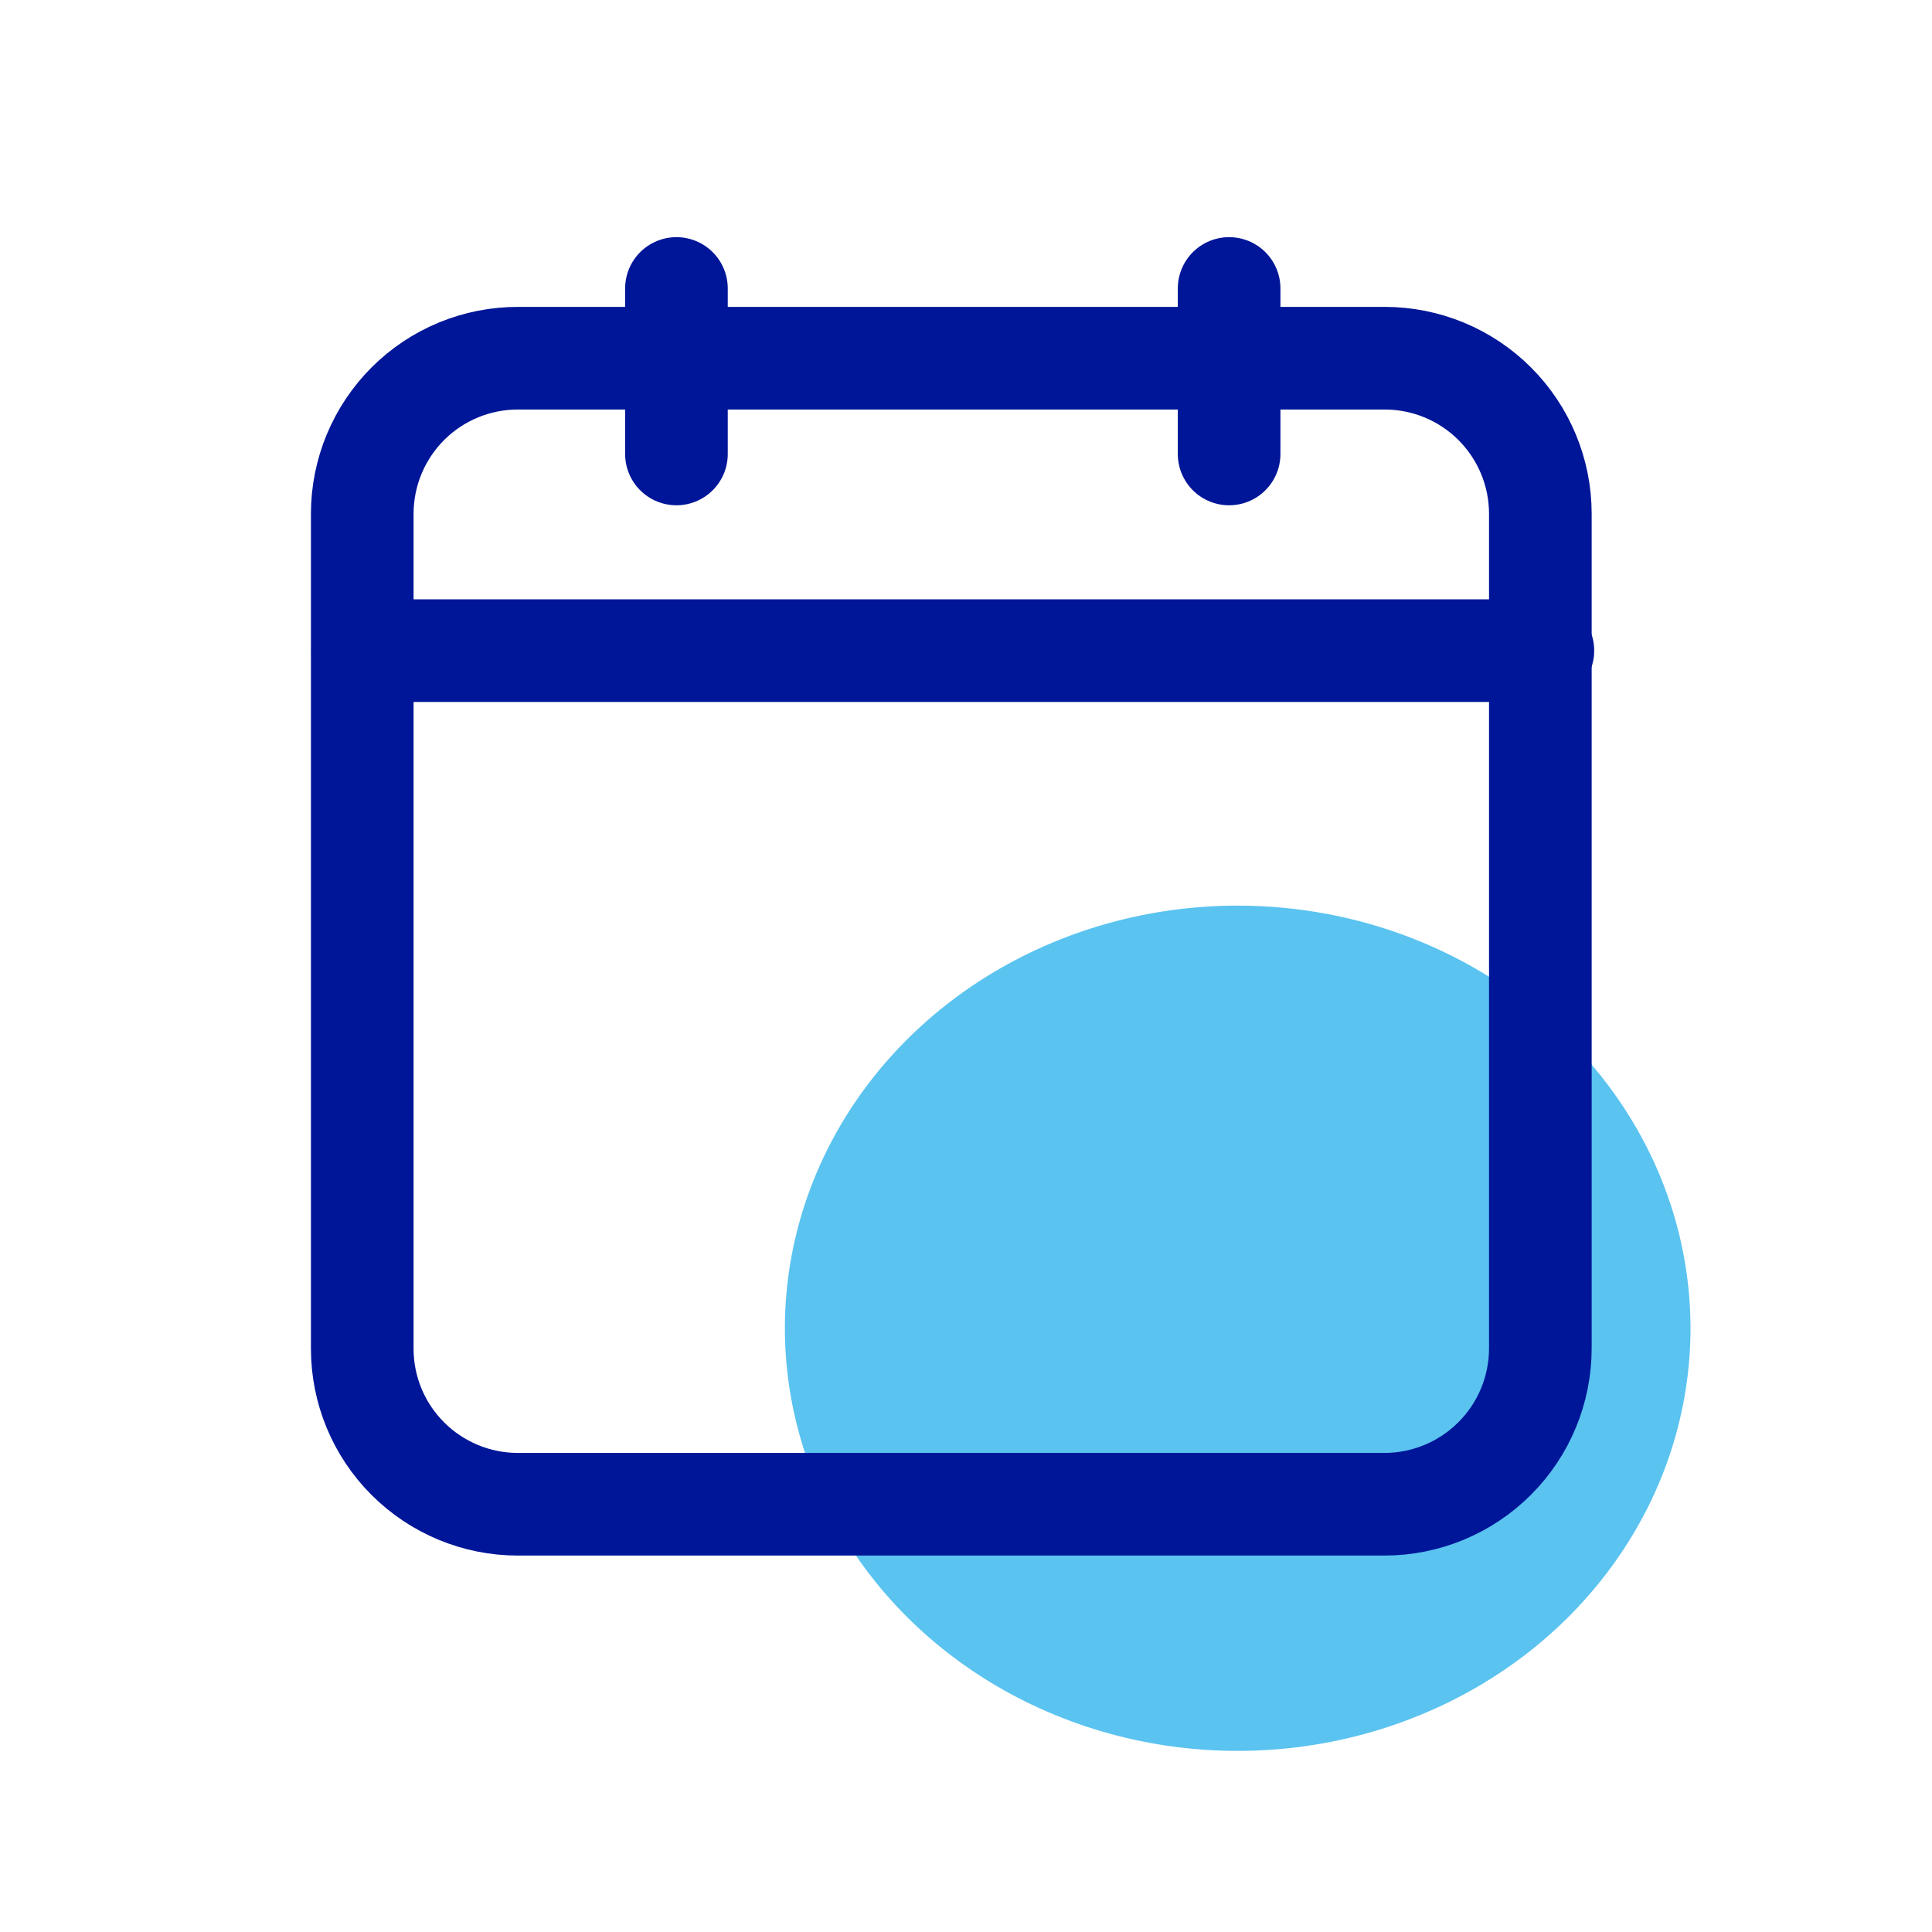
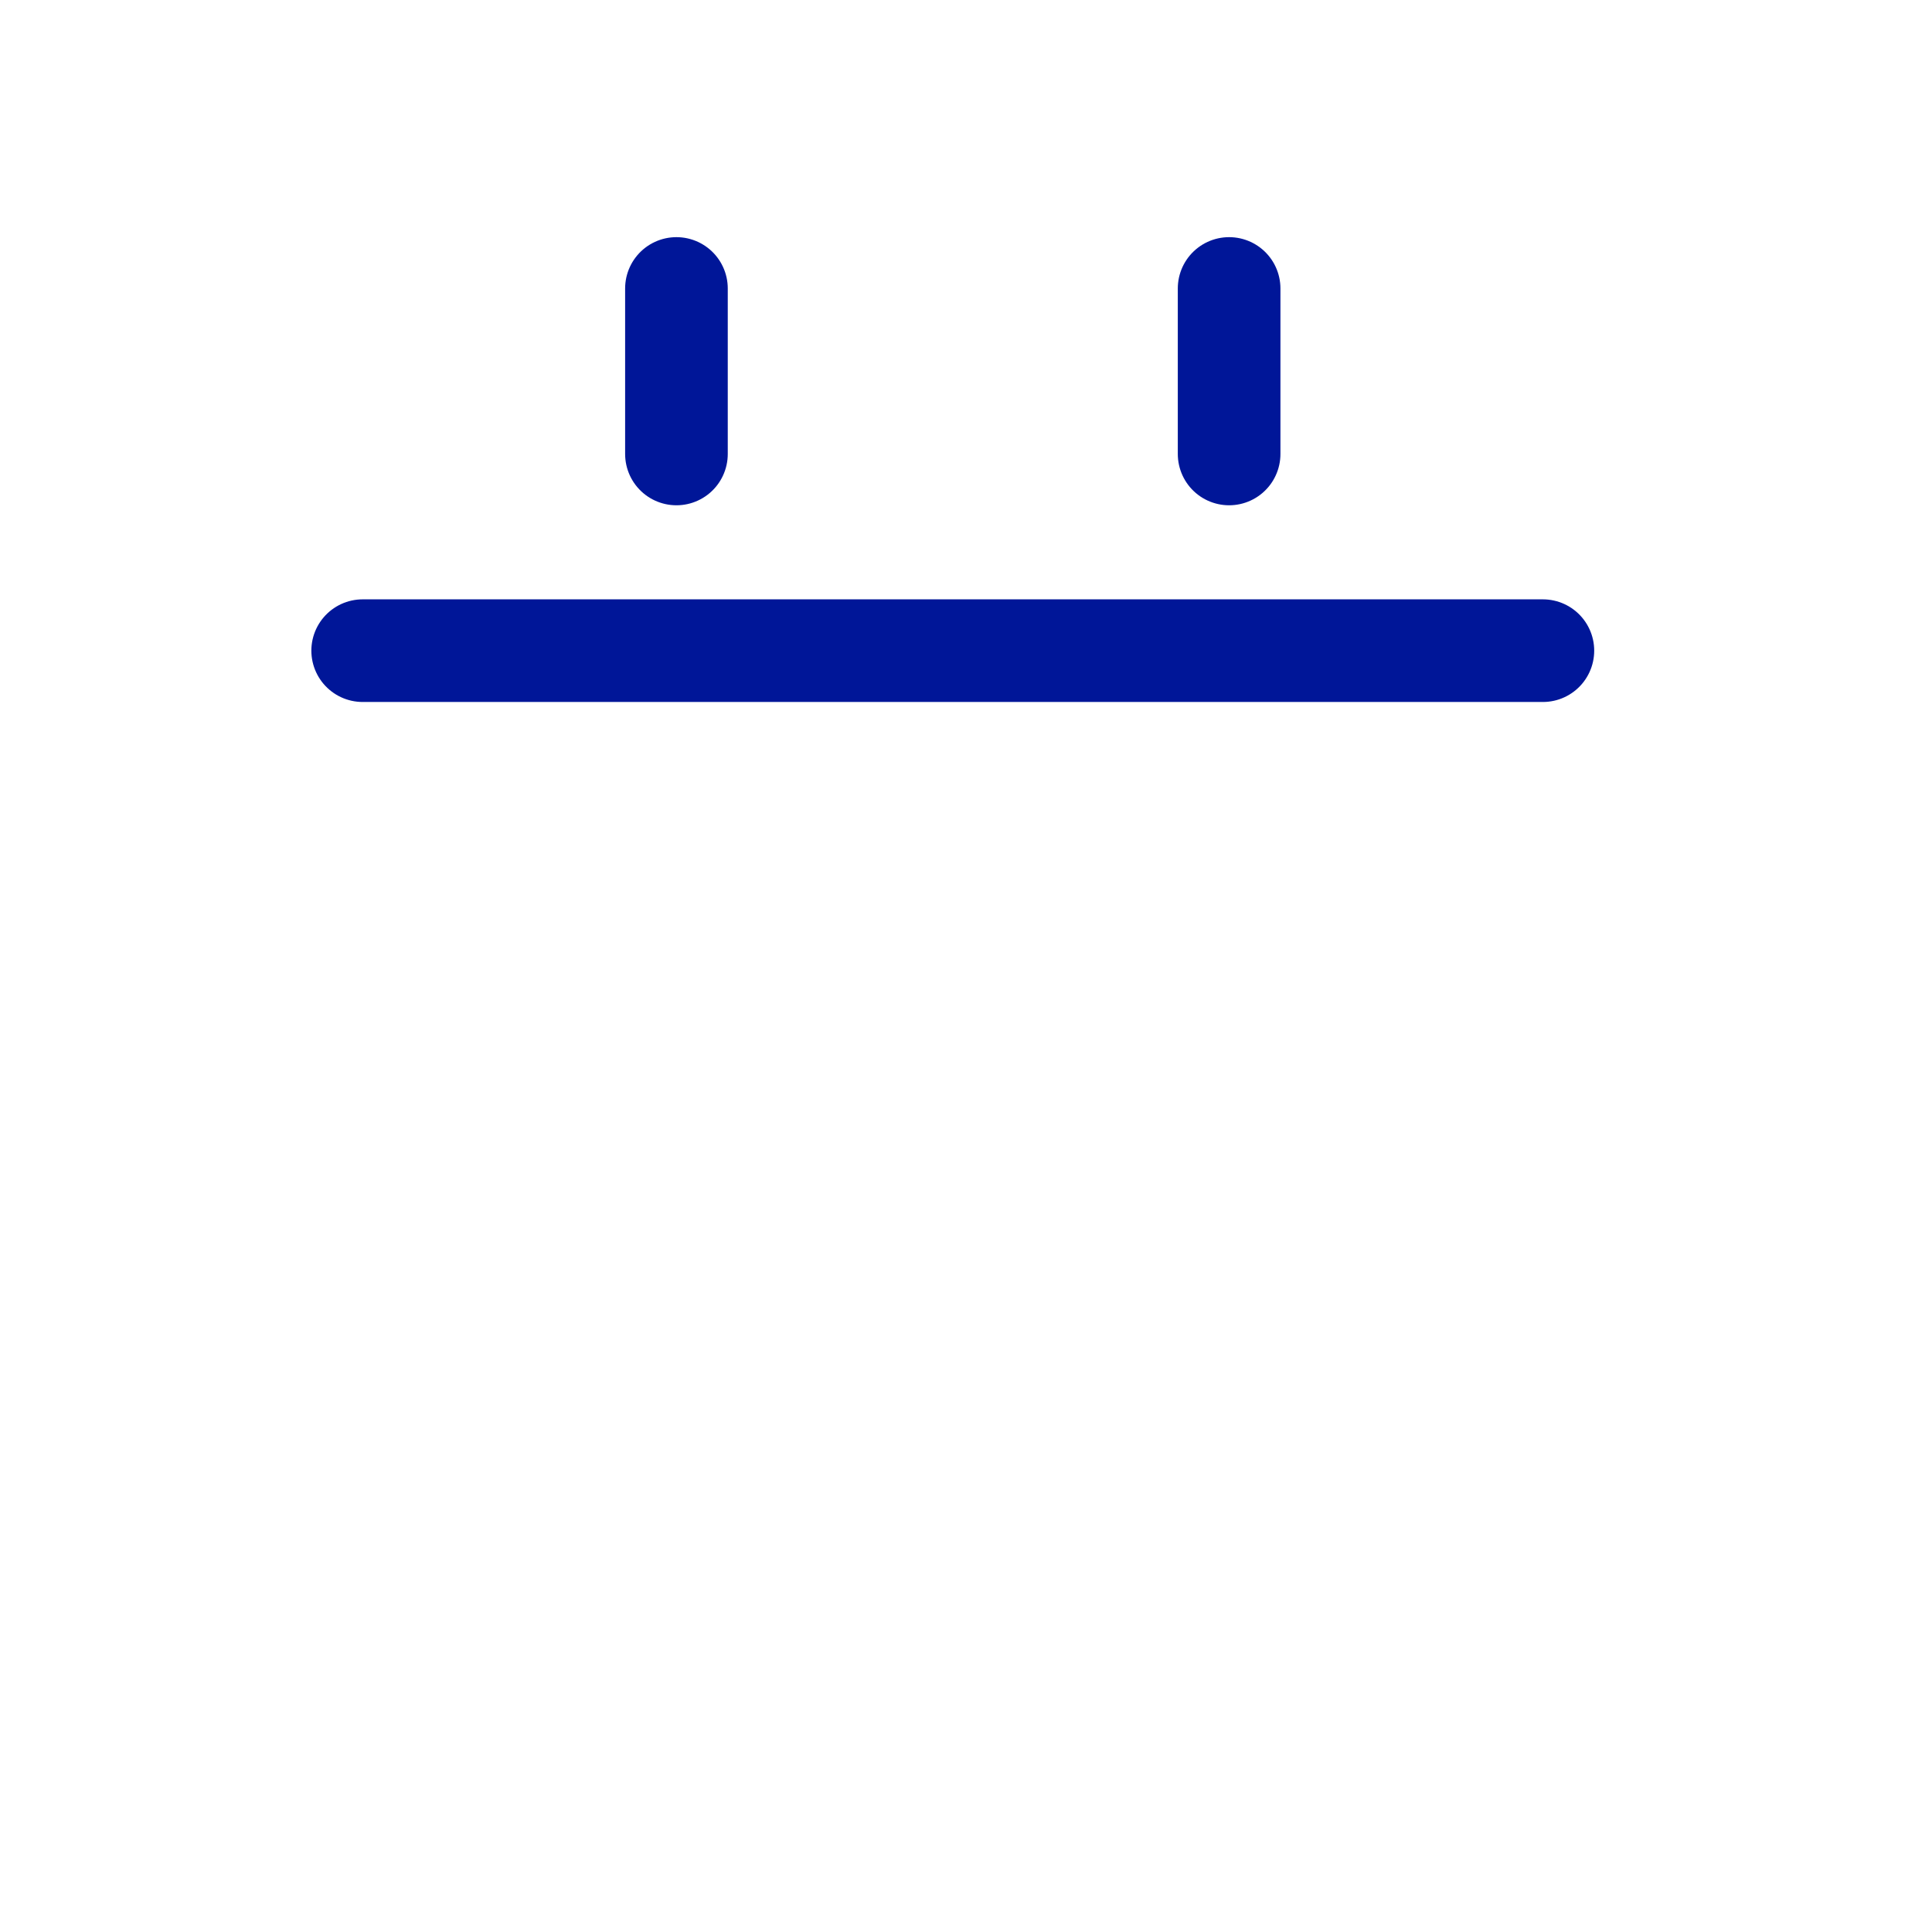
<svg xmlns="http://www.w3.org/2000/svg" width="32" height="32" viewBox="0 0 32 32" fill="none">
-   <path d="M28 21.995C28.001 23.38 27.562 24.734 26.738 25.886C25.915 27.038 24.744 27.936 23.373 28.466C22.002 28.997 20.494 29.136 19.038 28.866C17.583 28.596 16.246 27.929 15.197 26.95C14.148 25.971 13.433 24.723 13.144 23.364C12.855 22.006 13.004 20.598 13.572 19.319C14.14 18.039 15.103 16.946 16.337 16.177C17.571 15.409 19.022 14.999 20.506 15C22.493 15.001 24.398 15.739 25.803 17.05C27.208 18.362 27.998 20.14 28 21.995Z" fill="#5AC3F0" />
  <path d="M11.204 4.778V7.519" stroke="#001698" stroke-width="1.7" stroke-linecap="round" stroke-linejoin="round" />
  <path d="M20.358 4.778V7.519" stroke="#001698" stroke-width="1.7" stroke-linecap="round" stroke-linejoin="round" />
-   <path d="M8.584 5.933H22.936C23.62 5.933 24.275 6.205 24.758 6.688C25.241 7.171 25.513 7.826 25.513 8.51V22.331C25.513 23.017 25.241 23.674 24.756 24.158C24.271 24.643 23.614 24.915 22.929 24.915H8.576C7.893 24.915 7.238 24.643 6.755 24.16C6.271 23.677 6 23.022 6 22.339V8.51C6 8.171 6.067 7.835 6.197 7.522C6.327 7.209 6.517 6.925 6.757 6.685C6.997 6.446 7.282 6.256 7.595 6.127C7.909 5.998 8.245 5.932 8.584 5.933V5.933Z" stroke="#001698" stroke-width="1.7" stroke-linecap="round" stroke-linejoin="round" />
  <path d="M6.007 10.777H25.555" stroke="#001698" stroke-width="1.7" stroke-linecap="round" stroke-linejoin="round" />
</svg>